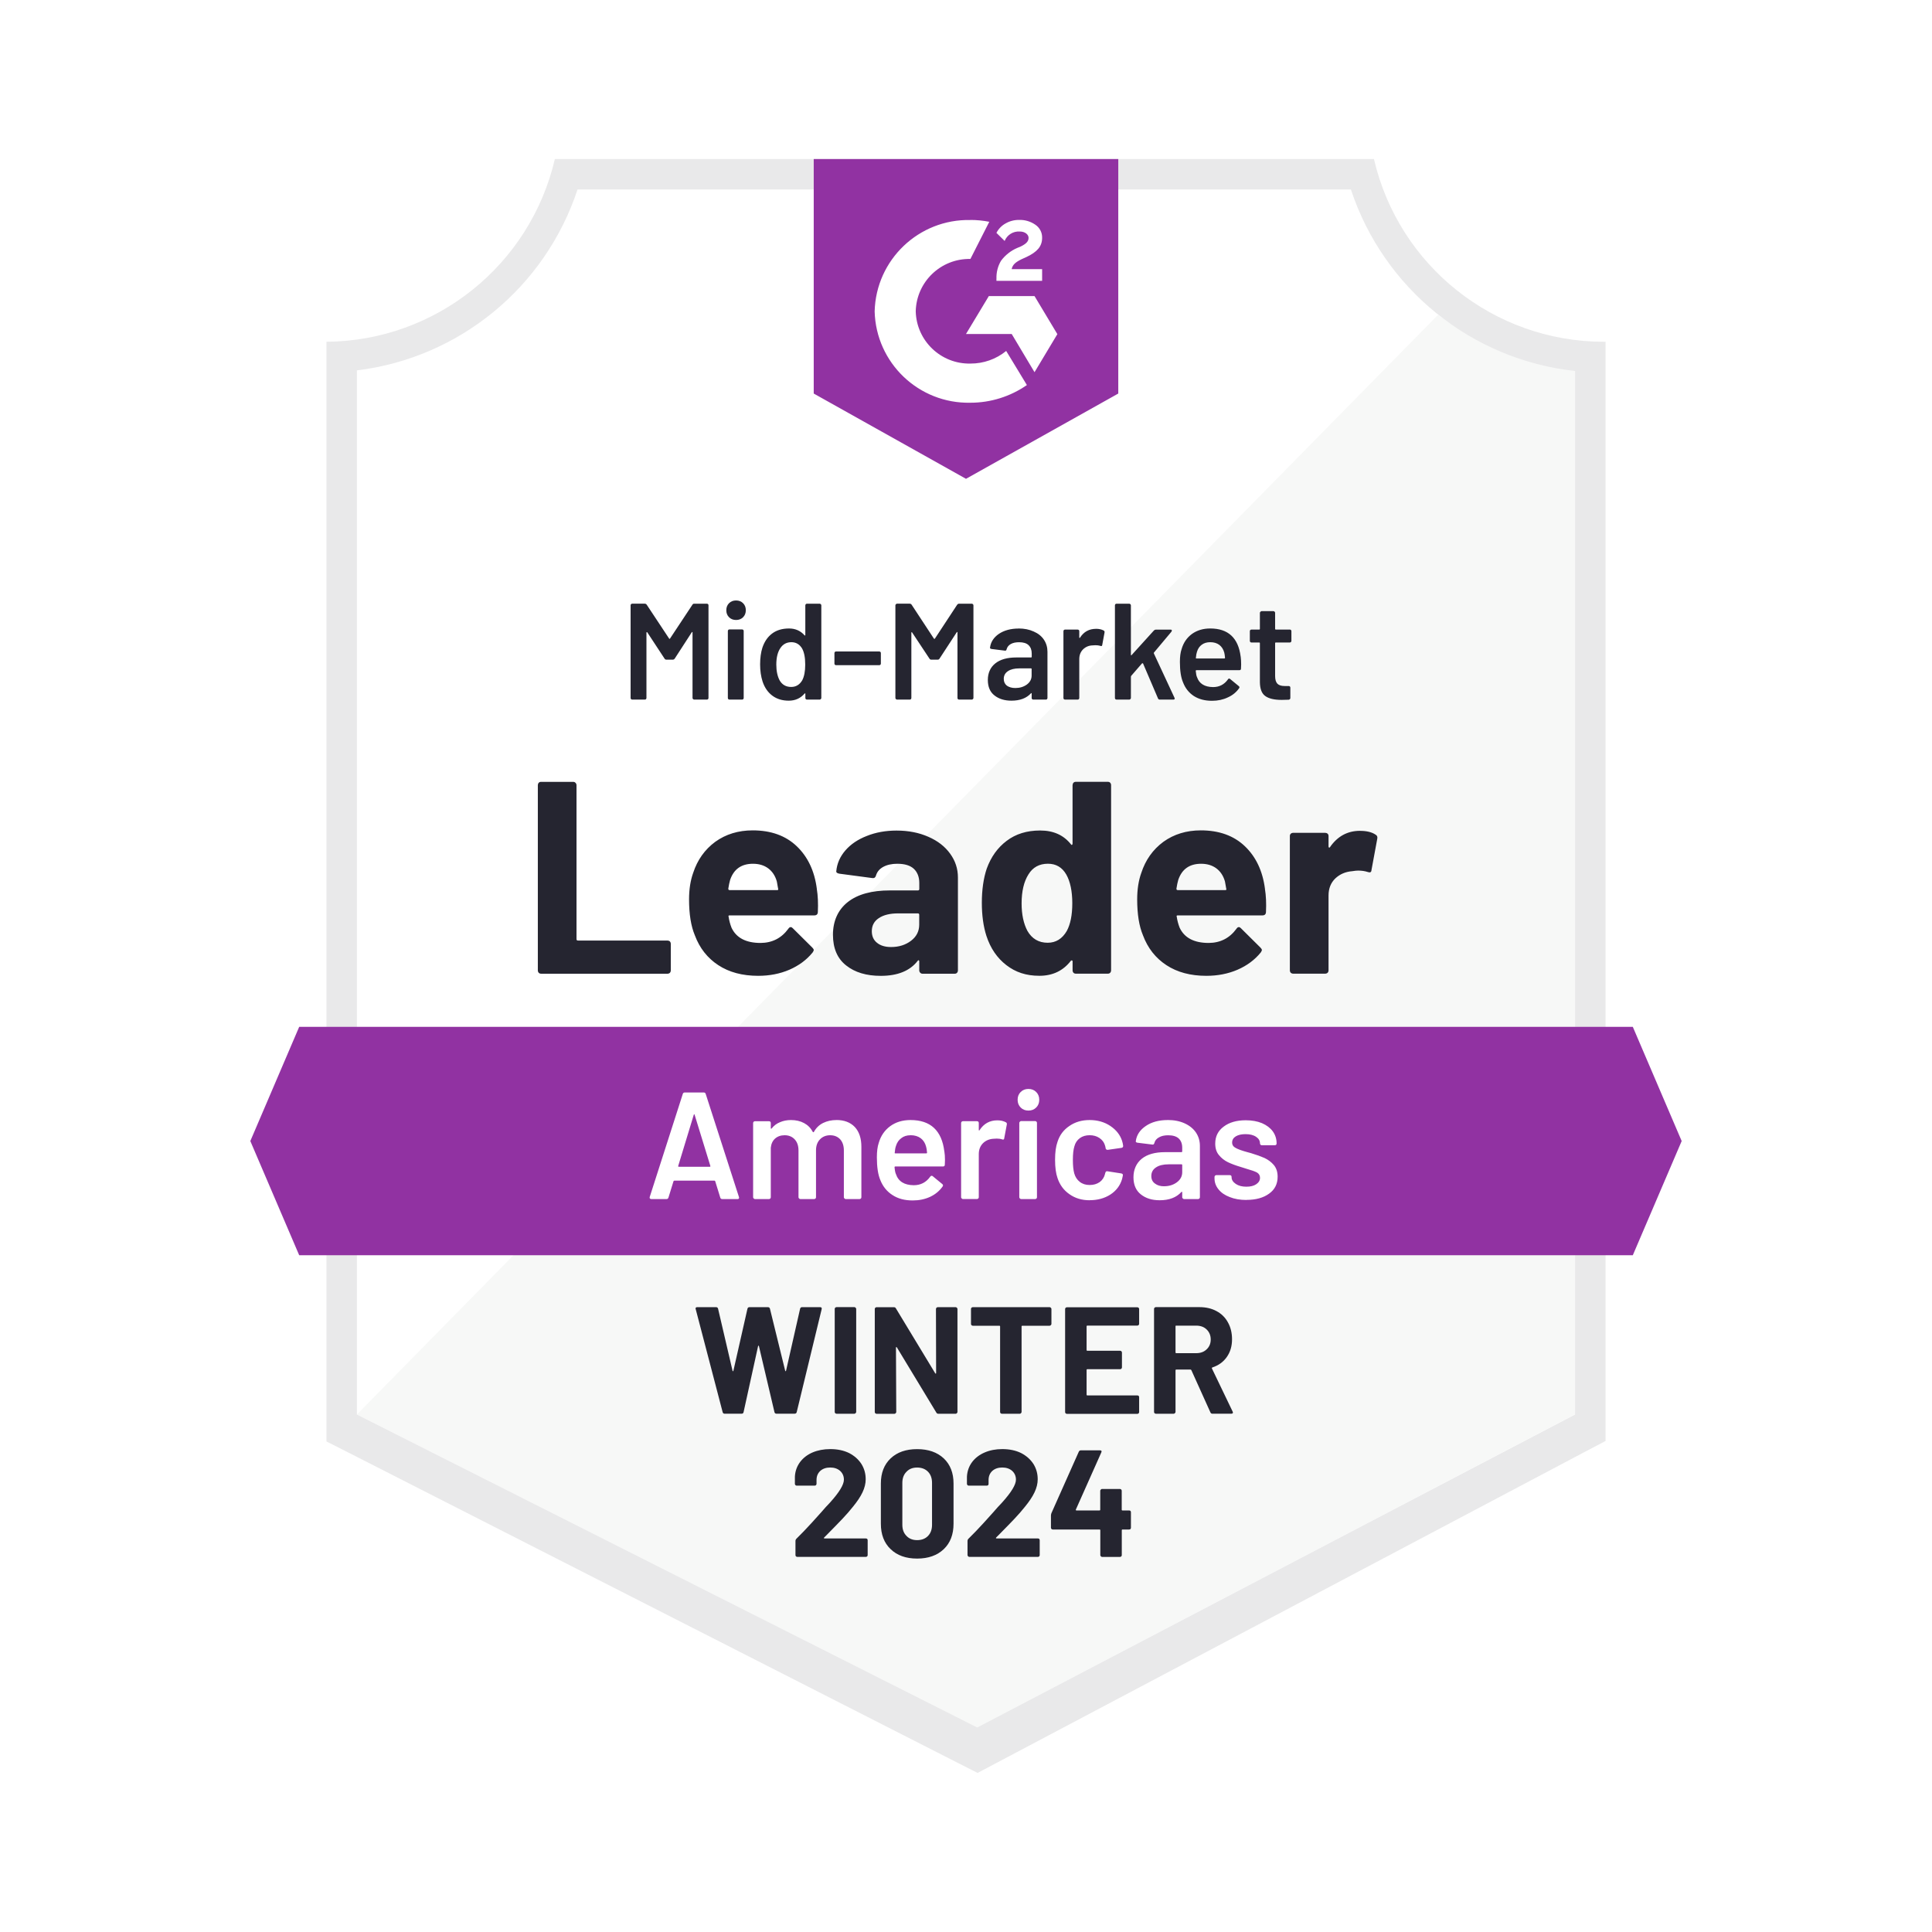
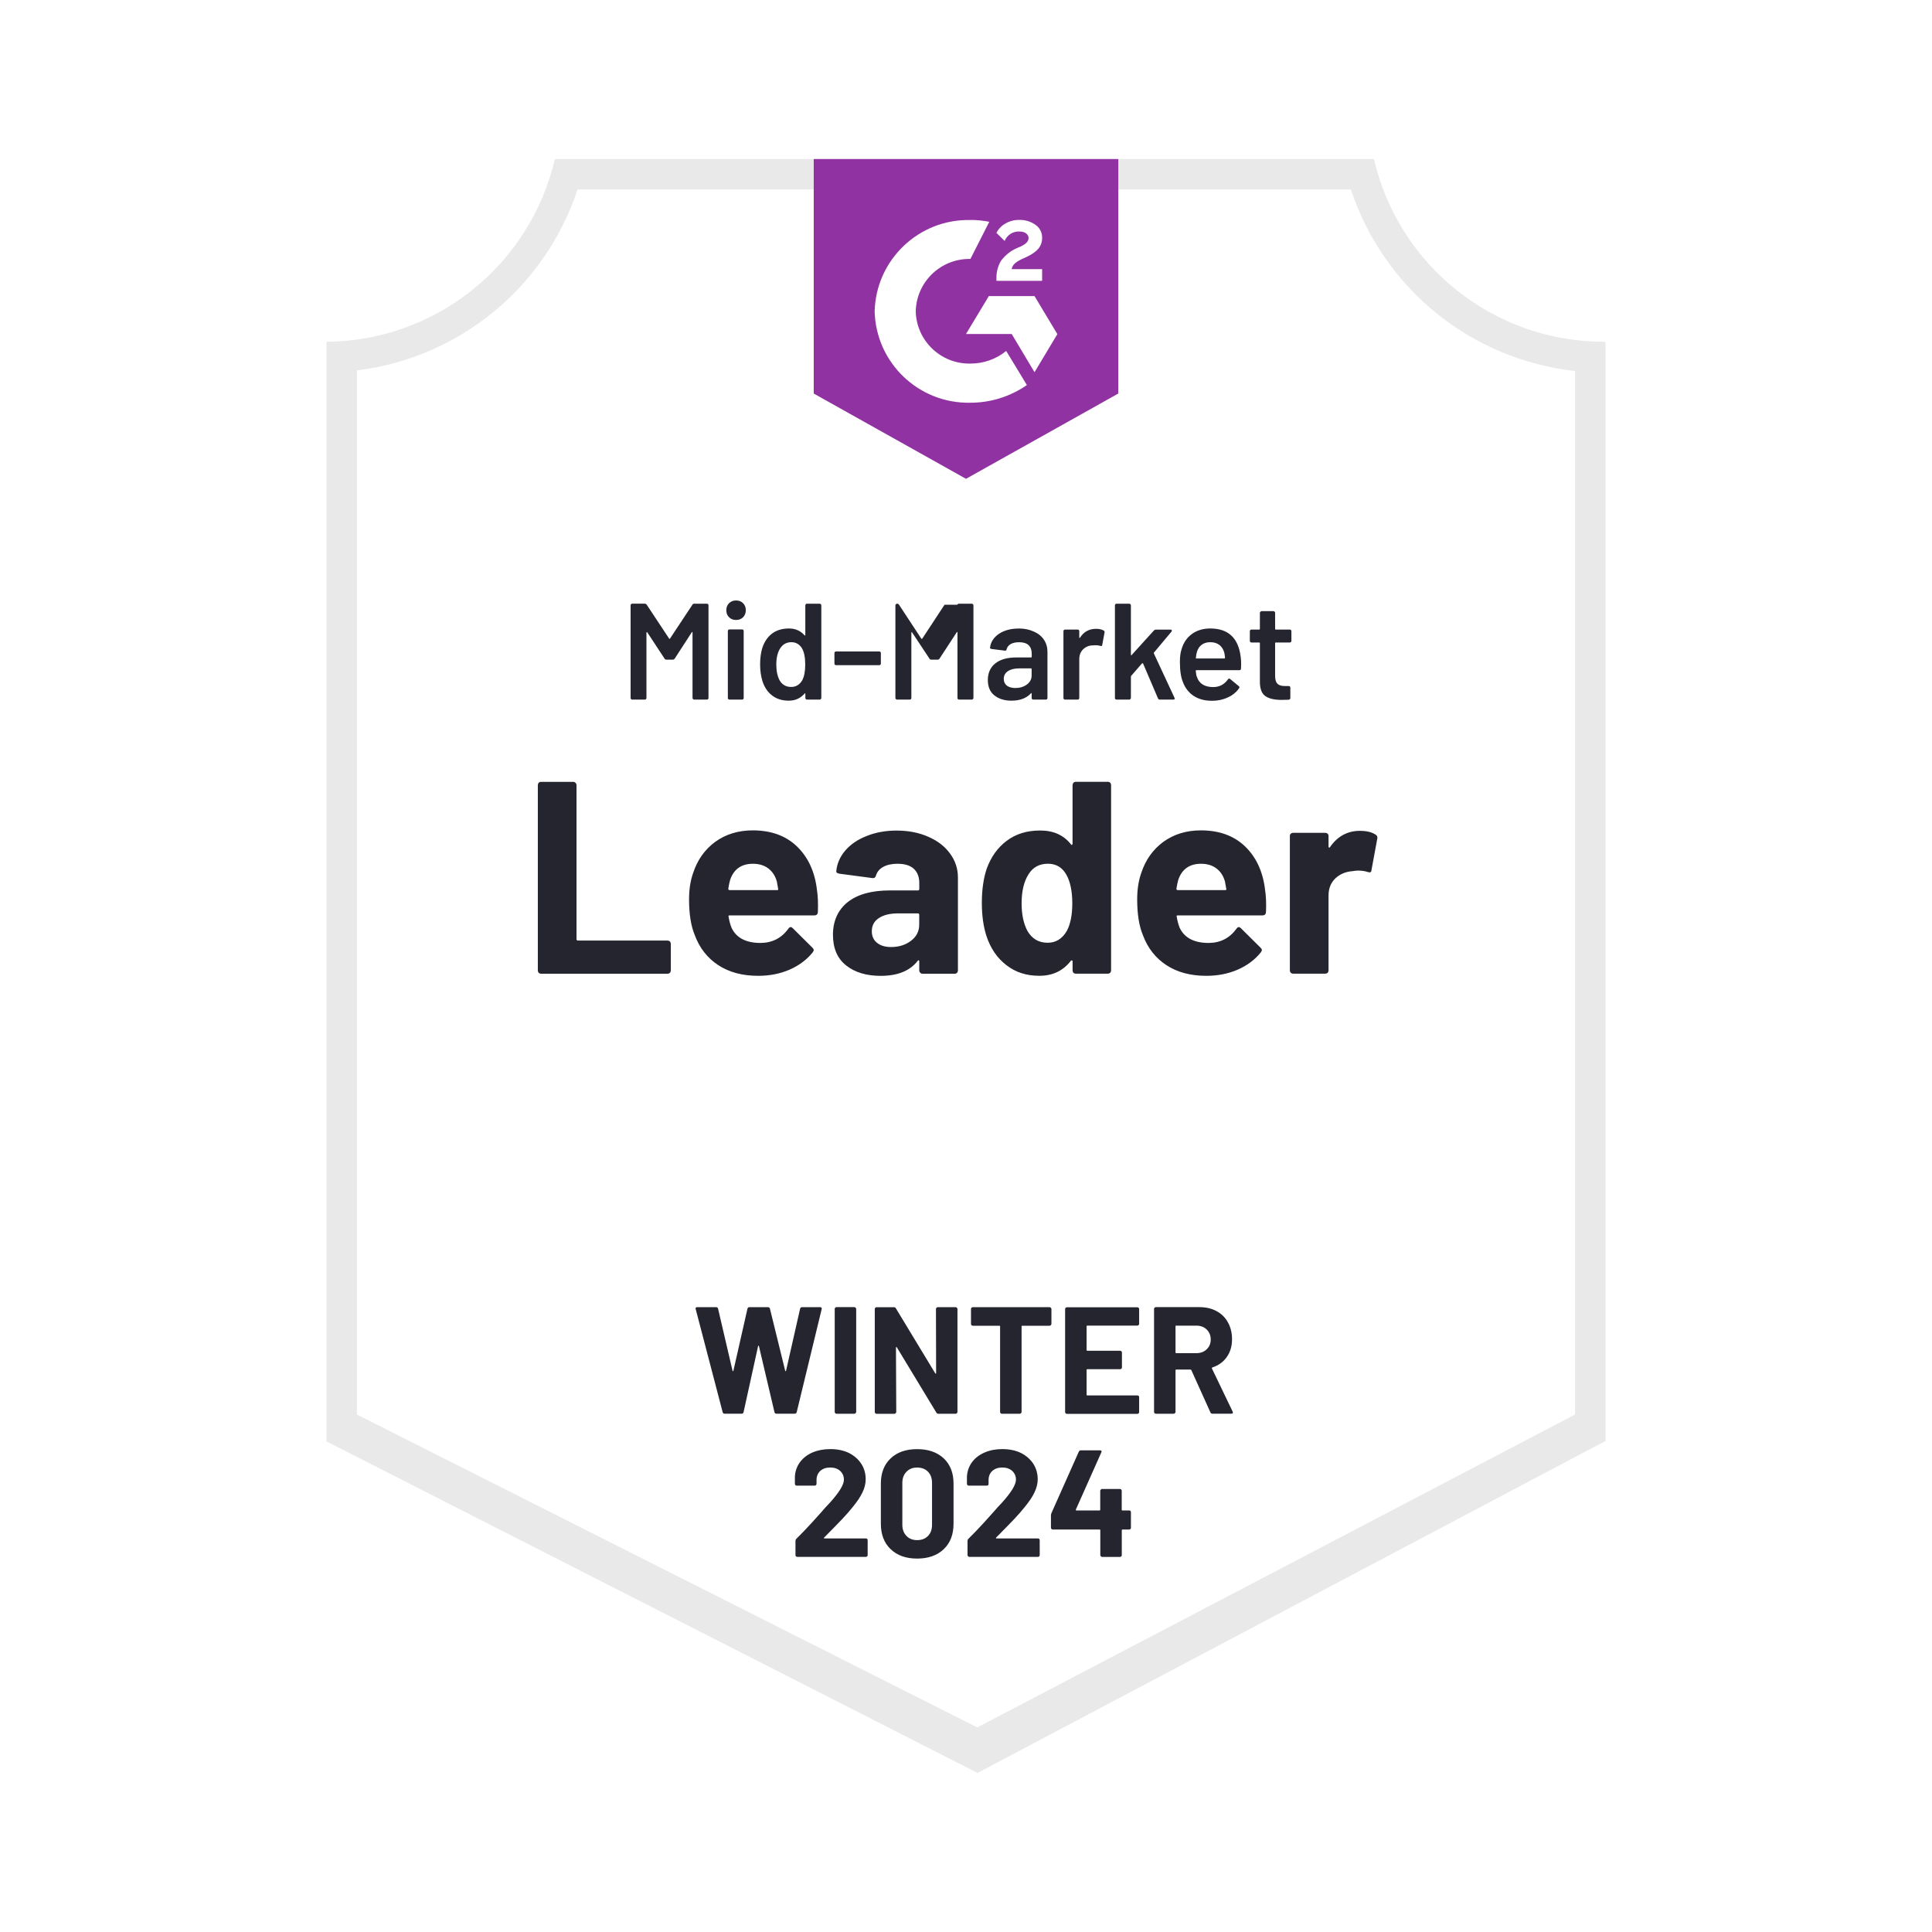
<svg xmlns="http://www.w3.org/2000/svg" id="b" width="600" height="600" viewBox="0 0 600 600">
  <defs>
    <clipPath id="e">
-       <polygon points="507.08 318.89 92.92 318.89 77.74 354.36 92.92 389.83 507.08 389.83 522.26 354.36 507.08 318.89" fill="none" stroke-width="0" />
-     </clipPath>
+       </clipPath>
    <clipPath id="g">
      <path d="M300,148.7l47.29-26.48V49.39h-94.58v72.83l47.29,26.48ZM309.46,86.56c-.07-1.96.42-3.9,1.42-5.58,1.29-1.74,3.02-3.11,5.01-3.97l1.13-.47c1.94-.95,2.41-1.75,2.41-2.7s-1.04-1.94-2.7-1.94c-2.05-.15-3.96,1.03-4.73,2.93l-2.55-2.51c.64-1.24,1.62-2.26,2.84-2.93,1.28-.74,2.73-1.11,4.21-1.09,1.78-.06,3.54.46,5.01,1.47,1.36.9,2.17,2.43,2.13,4.07,0,2.74-1.61,4.4-4.73,5.91l-1.75.8c-1.8.9-2.7,1.66-2.98,3.03h9.46v3.64h-14.19v-.66ZM321.28,91.95l7.09,11.82-7.09,11.82-7.09-11.87h-14.19l7.09-11.77h14.19ZM301.37,68.31c1.97,0,3.93.19,5.86.57l-5.86,11.54c-9.18-.18-16.77,7.09-16.98,16.27.23,9.16,7.82,16.41,16.98,16.22,4.05.02,7.98-1.36,11.11-3.92l6.43,10.59c-5.15,3.58-11.27,5.49-17.54,5.49-16.04.34-29.33-12.34-29.74-28.37.41-16.03,13.71-28.72,29.74-28.37Z" fill="none" stroke-width="0" />
    </clipPath>
  </defs>
  <g id="c">
    <rect width="600" height="600" fill="#fff" stroke-width="0" />
    <g id="d">
      <path d="M303.88,536.47l-194.78-97.18V115.03c32.01-3.79,58.99-25.65,69.33-56.18h242.78c10.45,30.89,37.9,52.89,70.32,56.37v324.07l-187.64,97.18Z" fill="#fff" stroke-width="0" />
-       <path d="M110.84,439.29l192.66,97.18,185.66-97.27V115.22c-15.44-2.12-30.08-8.12-42.56-17.45L110.84,439.29Z" fill="#f7f8f7" stroke-width="0" />
      <path d="M498.61,106.14h-.61c-34.06-.06-63.6-23.57-71.31-56.75h-254.37c-7.71,33.02-37.02,56.48-70.93,56.75v341.52l6.72,3.4,189.82,96.66,5.67,2.88,5.63-2.98,182.82-96.66,6.57-3.45V106.14ZM303.5,536.47l-192.66-97.18V115.03c31.79-3.89,58.47-25.77,68.52-56.18h240.18c10.17,30.79,37.37,52.82,69.61,56.37v324.07l-185.66,97.18Z" fill="#e9e9ea" stroke-width="0" />
      <g clip-path="url(#e)">
        <path id="f" d="M54.1,295.25h491.81v118.22H54.1v-118.22Z" fill="#9132a2" stroke-width="0" />
      </g>
      <g clip-path="url(#g)">
        <path id="h" d="M229.07,25.7h141.87v146.6h-141.87V25.7Z" fill="#9132a2" stroke-width="0" />
      </g>
      <path d="M168.02,302.39c-.28,0-.52-.09-.71-.28-.19-.22-.28-.47-.28-.76v-57.5c0-.28.09-.54.28-.76.19-.19.43-.28.71-.28h9.98c.28,0,.52.09.71.28.22.22.33.47.33.76v47.81c0,.28.14.43.43.43h27.81c.28,0,.54.09.76.28.19.22.28.47.28.76v8.23c0,.28-.09.54-.28.76-.22.19-.47.28-.76.28,0,0-39.25,0-39.25,0ZM253.66,276c.35,2.14.46,4.56.33,7.24-.03.69-.39,1.04-1.09,1.04h-26.29c-.35,0-.46.14-.33.43.16,1.13.46,2.27.9,3.4,1.48,3.15,4.49,4.73,9.03,4.73,3.63-.03,6.49-1.5,8.61-4.4.22-.35.47-.52.76-.52.19,0,.39.11.61.33l6.1,6.05c.28.28.43.54.43.76,0,.13-.11.36-.33.71-1.86,2.3-4.27,4.1-7.24,5.39-2.93,1.26-6.16,1.89-9.69,1.89-4.89,0-9.02-1.1-12.39-3.31-3.37-2.21-5.8-5.3-7.28-9.27-1.2-2.84-1.8-6.56-1.8-11.16,0-3.12.43-5.86,1.28-8.23,1.32-4.04,3.61-7.25,6.86-9.65,3.28-2.36,7.16-3.55,11.63-3.55,5.67,0,10.23,1.64,13.67,4.92,3.44,3.28,5.52,7.68,6.24,13.19ZM233.84,268.25c-3.59,0-5.96,1.67-7.09,5.01-.22.76-.41,1.67-.57,2.74,0,.28.14.43.43.43h14.71c.35,0,.46-.14.33-.43-.28-1.64-.43-2.43-.43-2.36-.5-1.7-1.39-3.03-2.65-3.97-1.29-.95-2.87-1.42-4.73-1.42ZM278.44,257.94c3.69,0,6.98.65,9.88,1.94,2.9,1.26,5.15,3.01,6.76,5.25,1.61,2.21,2.41,4.67,2.41,7.38v28.85c0,.28-.09.54-.28.76-.19.19-.43.28-.71.28h-9.98c-.28,0-.52-.09-.71-.28-.22-.22-.33-.47-.33-.76v-2.79c0-.16-.05-.27-.14-.33-.13-.06-.24-.02-.33.14-2.4,3.12-6.23,4.68-11.49,4.68-4.45,0-8.02-1.07-10.73-3.22-2.74-2.14-4.11-5.33-4.11-9.55s1.54-7.74,4.63-10.17c3.06-2.4,7.42-3.59,13.1-3.59h8.65c.28,0,.43-.14.43-.43v-1.89c0-1.86-.57-3.33-1.7-4.4-1.13-1.04-2.84-1.56-5.11-1.56-1.73,0-3.18.32-4.35.95-1.17.63-1.92,1.51-2.27,2.65-.16.63-.52.91-1.09.85l-10.31-1.37c-.69-.13-1.01-.38-.95-.76.22-2.4,1.17-4.56,2.84-6.48,1.67-1.92,3.89-3.42,6.67-4.49,2.74-1.1,5.82-1.66,9.22-1.66ZM276.73,294.11c2.43,0,4.49-.65,6.19-1.94,1.7-1.29,2.55-2.96,2.55-5.01v-3.07c0-.28-.14-.43-.43-.43h-6.1c-2.55,0-4.56.49-6.01,1.47-1.45.95-2.18,2.3-2.18,4.07,0,1.54.54,2.74,1.61,3.59,1.07.88,2.52,1.32,4.35,1.32ZM333.1,243.84c0-.28.09-.54.28-.76.19-.19.43-.28.71-.28h9.98c.28,0,.52.09.71.28.19.22.28.47.28.76v57.5c0,.28-.09.54-.28.76-.19.19-.43.28-.71.28h-9.98c-.28,0-.52-.09-.71-.28-.19-.22-.28-.47-.28-.76v-2.79c0-.16-.06-.25-.19-.28s-.24,0-.33.09c-2.4,3.12-5.66,4.68-9.79,4.68s-7.39-1.1-10.26-3.31c-2.87-2.21-4.93-5.23-6.19-9.08-.95-2.96-1.42-6.4-1.42-10.31s.5-7.55,1.51-10.55c1.32-3.66,3.39-6.54,6.19-8.65,2.81-2.14,6.27-3.22,10.4-3.22s7.28,1.42,9.55,4.26c.09.19.2.25.33.19s.19-.17.19-.33v-18.21ZM331.31,289.1c1.13-2.08,1.7-4.95,1.7-8.61s-.63-6.76-1.89-8.94c-1.29-2.21-3.18-3.31-5.67-3.31-2.68,0-4.7,1.1-6.05,3.31-1.42,2.24-2.13,5.25-2.13,9.03,0,3.4.6,6.24,1.8,8.51,1.42,2.46,3.52,3.69,6.29,3.69,2.55,0,4.54-1.23,5.96-3.69ZM392.83,276c.35,2.14.46,4.56.33,7.24-.03.69-.39,1.04-1.09,1.04h-26.29c-.35,0-.46.14-.33.43.16,1.13.46,2.27.9,3.4,1.48,3.15,4.49,4.73,9.03,4.73,3.63-.03,6.49-1.5,8.61-4.4.22-.35.47-.52.76-.52.19,0,.39.11.61.33l6.1,6.05c.28.28.43.54.43.76,0,.13-.11.36-.33.71-1.86,2.3-4.27,4.1-7.24,5.39-2.93,1.26-6.16,1.89-9.69,1.89-4.89,0-9.02-1.1-12.39-3.31-3.37-2.21-5.8-5.3-7.28-9.27-1.2-2.84-1.8-6.56-1.8-11.16,0-3.12.43-5.86,1.28-8.23,1.32-4.04,3.61-7.25,6.86-9.65,3.28-2.36,7.16-3.55,11.63-3.55,5.67,0,10.23,1.64,13.67,4.92,3.44,3.28,5.52,7.68,6.24,13.19ZM373.01,268.25c-3.59,0-5.96,1.67-7.09,5.01-.22.76-.41,1.67-.57,2.74,0,.28.14.43.43.43h14.71c.35,0,.46-.14.33-.43-.28-1.64-.43-2.43-.43-2.36-.5-1.7-1.39-3.03-2.65-3.97-1.29-.95-2.87-1.42-4.73-1.42ZM422.38,258.03c2.05,0,3.66.39,4.82,1.18.47.25.65.68.52,1.28l-1.8,9.74c-.03.66-.43.85-1.18.57-.85-.28-1.84-.43-2.98-.43-.44,0-1.06.06-1.84.19-2.05.16-3.78.9-5.2,2.22-1.42,1.36-2.13,3.14-2.13,5.34v23.22c0,.28-.09.54-.28.76-.22.19-.47.28-.76.28h-9.93c-.28,0-.54-.09-.76-.28-.19-.22-.28-.47-.28-.76v-41.71c0-.28.09-.52.28-.71.22-.19.47-.28.76-.28h9.93c.28,0,.54.09.76.28.19.19.28.43.28.71v3.26c0,.16.05.27.14.33.13.06.22.03.28-.09,2.33-3.4,5.45-5.11,9.36-5.11Z" fill="#252530" stroke-width="0" />
-       <path d="M215.02,187.81c.13-.22.32-.33.57-.33h3.92c.16,0,.28.05.38.14s.14.22.14.38v28.75c0,.16-.05.28-.14.38-.09.09-.22.14-.38.14h-3.92c-.13,0-.24-.05-.33-.14-.13-.09-.19-.22-.19-.38v-20.29c0-.09-.03-.16-.09-.19-.06-.03-.11,0-.14.09l-5.3,8.18c-.16.22-.36.33-.61.33h-1.94c-.28,0-.49-.11-.61-.33l-5.34-8.13c-.03-.09-.09-.13-.19-.09-.06.03-.09.09-.09.19v20.24c0,.16-.05.28-.14.38-.09.09-.22.14-.38.14h-3.88c-.16,0-.28-.05-.38-.14-.09-.09-.14-.22-.14-.38v-28.75c0-.16.05-.28.14-.38.09-.09.22-.14.38-.14h3.88c.25,0,.46.11.61.33l6.95,10.5c.03.06.08.09.14.09.06,0,.11-.03.14-.09l6.95-10.5ZM228.59,192.54c-.88,0-1.61-.28-2.18-.85-.57-.57-.85-1.29-.85-2.18,0-.88.28-1.61.85-2.18s1.29-.85,2.18-.85,1.61.28,2.18.85c.57.57.85,1.29.85,2.18,0,.88-.28,1.61-.85,2.18-.57.57-1.29.85-2.18.85ZM226.56,217.27c-.16,0-.28-.05-.38-.14-.09-.09-.14-.22-.14-.38v-20.76c0-.16.05-.28.14-.38s.22-.14.38-.14h3.88c.16,0,.28.05.38.14s.14.22.14.38v20.76c0,.16-.05.28-.14.38-.09.09-.22.14-.38.14h-3.88ZM250.11,188c0-.16.05-.28.14-.38.09-.09.22-.14.38-.14h3.92c.13,0,.24.05.33.14.13.09.19.22.19.38v28.75c0,.16-.06.28-.19.38-.09.09-.2.14-.33.14h-3.92c-.16,0-.28-.05-.38-.14-.09-.09-.14-.22-.14-.38v-1.28c0-.09-.03-.14-.09-.14-.03-.03-.08-.02-.14.05-1.26,1.48-2.9,2.22-4.92,2.22s-3.72-.52-5.11-1.56c-1.39-1.04-2.4-2.51-3.03-4.4-.5-1.58-.76-3.34-.76-5.3s.24-3.75.71-5.2c.63-1.89,1.64-3.36,3.03-4.4,1.39-1.04,3.14-1.56,5.25-1.56,1.95,0,3.56.71,4.82,2.13.06.06.11.08.14.05.06,0,.09-.05.09-.14v-9.22ZM249.12,211.31c.63-1.17.95-2.81.95-4.92,0-2.24-.35-3.94-1.04-5.11-.79-1.23-1.88-1.84-3.26-1.84-1.45,0-2.59.6-3.4,1.8-.85,1.23-1.28,2.95-1.28,5.15,0,1.99.35,3.63,1.04,4.92.79,1.36,1.99,2.03,3.59,2.03,1.45,0,2.59-.68,3.4-2.03ZM259.66,206.58c-.16,0-.28-.05-.38-.14s-.14-.22-.14-.38v-3.22c0-.16.05-.28.14-.38s.22-.14.38-.14h13.38c.16,0,.28.05.38.14s.14.22.14.38v3.22c0,.16-.05.28-.14.38s-.22.14-.38.14h-13.38ZM297.26,187.81c.16-.22.36-.33.61-.33h3.92c.13,0,.24.05.33.14.13.09.19.22.19.38v28.75c0,.16-.06.28-.19.38-.09.09-.2.14-.33.14h-3.92c-.16,0-.28-.05-.38-.14s-.14-.22-.14-.38v-20.29c0-.09-.03-.16-.09-.19-.06-.03-.11,0-.14.09l-5.34,8.18c-.13.22-.32.33-.57.33h-1.99c-.25,0-.44-.11-.57-.33l-5.39-8.13c-.03-.09-.08-.13-.14-.09-.06.03-.09.09-.09.19v20.24c0,.16-.05.28-.14.38-.09.09-.22.14-.38.14h-3.92c-.13,0-.24-.05-.33-.14-.13-.09-.19-.22-.19-.38v-28.75c0-.16.06-.28.19-.38.09-.09.2-.14.33-.14h3.92c.25,0,.46.11.61.33l6.9,10.5c.06.06.13.09.19.09.06,0,.11-.03.14-.09,0,0,6.9-10.5,6.9-10.5ZM316.31,195.18c1.8,0,3.37.32,4.73.95,1.39.6,2.44,1.45,3.17,2.55.73,1.1,1.09,2.35,1.09,3.74v14.33c0,.16-.05.28-.14.38-.09.09-.2.14-.33.14h-3.92c-.16,0-.28-.05-.38-.14s-.14-.22-.14-.38v-1.37c0-.06-.03-.11-.09-.14-.06,0-.11.03-.14.09-1.39,1.51-3.4,2.27-6.05,2.27-2.14,0-3.89-.54-5.25-1.61-1.39-1.07-2.08-2.68-2.08-4.82s.77-3.92,2.32-5.15c1.54-1.23,3.72-1.84,6.53-1.84h4.59c.13,0,.19-.08.19-.24v-.99c0-1.1-.33-1.97-.99-2.6-.63-.6-1.61-.9-2.93-.9-1.07,0-1.94.19-2.6.57-.66.38-1.09.91-1.28,1.61-.06.35-.25.49-.57.43l-4.16-.52c-.13-.03-.24-.08-.33-.14-.09-.06-.13-.16-.09-.28.22-1.73,1.13-3.15,2.74-4.26,1.64-1.1,3.69-1.66,6.15-1.66ZM315.32,213.67c1.39,0,2.59-.36,3.59-1.09.98-.73,1.47-1.66,1.47-2.79v-2.03c0-.13-.06-.19-.19-.19h-3.59c-1.51,0-2.7.28-3.55.85-.88.57-1.32,1.37-1.32,2.41,0,.91.33,1.62.99,2.13.69.47,1.56.71,2.6.71ZM340.38,195.28c.91,0,1.7.17,2.36.52.25.13.35.35.28.66l-.71,3.83c-.03.35-.24.44-.61.28-.44-.13-.95-.19-1.51-.19-.35,0-.63.02-.85.05-1.17.03-2.16.44-2.98,1.23-.79.79-1.18,1.8-1.18,3.03v12.06c0,.16-.05.28-.14.38-.09.09-.22.14-.38.14h-3.88c-.16,0-.28-.05-.38-.14s-.14-.22-.14-.38v-20.71c0-.16.05-.28.14-.38s.22-.14.38-.14h3.88c.16,0,.28.05.38.14s.14.22.14.38v1.89c0,.13.03.19.09.19.03.03.08,0,.14-.09,1.17-1.83,2.82-2.74,4.97-2.74ZM346.77,217.27c-.13,0-.25-.05-.38-.14-.09-.09-.14-.22-.14-.38v-28.75c0-.16.05-.28.14-.38.13-.09.25-.14.38-.14h3.92c.13,0,.24.05.33.14.13.09.19.22.19.38v15.37c0,.06.02.11.05.14.06.03.13,0,.19-.09l6.9-7.61c.19-.19.39-.28.61-.28h4.54c.28,0,.43.09.43.28,0,.09-.05.22-.14.38l-5.39,6.43c-.09.09-.11.2-.05.33l6.38,13.71c.06.13.09.22.09.28,0,.22-.16.33-.47.33h-4.16c-.28,0-.47-.13-.57-.38l-4.63-10.83c-.03-.06-.08-.09-.14-.09-.09,0-.16.02-.19.05l-3.4,3.92c-.03.13-.05.22-.05.28v6.53c0,.16-.06.28-.19.38-.09.09-.2.14-.33.14h-3.92ZM385.31,203.93c.09.73.14,1.53.14,2.41l-.05,1.32c0,.32-.17.47-.52.47h-13.29c-.16,0-.24.08-.24.24.09.95.22,1.58.38,1.89.69,2.05,2.36,3.09,5.01,3.12,1.92,0,3.45-.79,4.59-2.36.09-.19.24-.28.43-.28.09,0,.19.05.28.14l2.65,2.18c.25.19.3.41.14.66-.88,1.26-2.06,2.22-3.55,2.88-1.45.69-3.07,1.04-4.87,1.04-2.21,0-4.08-.49-5.63-1.47-1.54-1.01-2.66-2.41-3.36-4.21-.66-1.51-.99-3.64-.99-6.38,0-1.64.17-2.96.52-3.97.57-1.99,1.64-3.56,3.22-4.73,1.58-1.13,3.47-1.7,5.67-1.7,5.58,0,8.73,2.92,9.46,8.75h0ZM375.85,199.44c-1.07,0-1.95.27-2.65.8-.69.5-1.18,1.23-1.47,2.18-.16.47-.27,1.09-.33,1.84-.06.16,0,.24.19.24h8.61c.16,0,.24-.08.24-.24-.06-.69-.14-1.23-.24-1.61-.28-1.01-.79-1.8-1.51-2.36-.76-.57-1.7-.85-2.84-.85ZM401.06,199.01c0,.13-.05.25-.14.38-.09.09-.2.14-.33.14h-4.35c-.16,0-.24.06-.24.19v10.26c0,1.07.24,1.86.71,2.36.47.47,1.21.71,2.22.71h1.28c.16,0,.28.05.38.14.09.09.14.22.14.38v3.17c0,.32-.17.5-.52.57l-2.18.05c-2.27,0-3.96-.39-5.06-1.18-1.1-.76-1.67-2.19-1.7-4.3v-12.15c0-.13-.06-.19-.19-.19h-2.41c-.16,0-.28-.05-.38-.14-.09-.13-.14-.25-.14-.38v-2.98c0-.16.05-.28.14-.38.09-.09.22-.14.38-.14h2.41c.13,0,.19-.06.19-.19v-5.01c0-.13.06-.24.19-.33.09-.13.2-.19.33-.19h3.69c.16,0,.28.06.38.19.09.09.14.2.14.33v5.01c0,.13.08.19.24.19h4.35c.13,0,.24.05.33.14.09.09.14.22.14.38,0,0,0,2.98,0,2.98Z" fill="#252530" stroke-width="0" />
+       <path d="M215.02,187.81c.13-.22.32-.33.57-.33h3.92c.16,0,.28.05.38.14s.14.22.14.38v28.75c0,.16-.05.28-.14.38-.09.09-.22.14-.38.14h-3.92c-.13,0-.24-.05-.33-.14-.13-.09-.19-.22-.19-.38v-20.29c0-.09-.03-.16-.09-.19-.06-.03-.11,0-.14.09l-5.3,8.18c-.16.22-.36.33-.61.33h-1.94c-.28,0-.49-.11-.61-.33l-5.34-8.13c-.03-.09-.09-.13-.19-.09-.06.03-.09.09-.09.19v20.24c0,.16-.05.28-.14.38-.09.09-.22.14-.38.14h-3.88c-.16,0-.28-.05-.38-.14-.09-.09-.14-.22-.14-.38v-28.75c0-.16.05-.28.14-.38.09-.09.22-.14.38-.14h3.88c.25,0,.46.11.61.33l6.95,10.5c.03.06.08.09.14.09.06,0,.11-.03.14-.09l6.95-10.5ZM228.59,192.54c-.88,0-1.61-.28-2.18-.85-.57-.57-.85-1.29-.85-2.18,0-.88.28-1.61.85-2.18s1.29-.85,2.18-.85,1.61.28,2.18.85c.57.57.85,1.29.85,2.18,0,.88-.28,1.61-.85,2.18-.57.57-1.29.85-2.18.85ZM226.56,217.27c-.16,0-.28-.05-.38-.14-.09-.09-.14-.22-.14-.38v-20.76c0-.16.05-.28.14-.38s.22-.14.38-.14h3.88c.16,0,.28.05.38.14s.14.22.14.38v20.76c0,.16-.05.28-.14.38-.09.09-.22.14-.38.14h-3.88ZM250.11,188c0-.16.05-.28.14-.38.09-.09.22-.14.38-.14h3.92c.13,0,.24.05.33.14.13.09.19.22.19.38v28.75c0,.16-.06.28-.19.38-.09.09-.2.14-.33.14h-3.92c-.16,0-.28-.05-.38-.14-.09-.09-.14-.22-.14-.38v-1.28c0-.09-.03-.14-.09-.14-.03-.03-.08-.02-.14.05-1.26,1.48-2.9,2.22-4.92,2.22s-3.72-.52-5.11-1.56c-1.39-1.04-2.4-2.51-3.03-4.4-.5-1.58-.76-3.34-.76-5.3s.24-3.75.71-5.2c.63-1.89,1.64-3.36,3.03-4.4,1.39-1.04,3.14-1.56,5.25-1.56,1.95,0,3.56.71,4.82,2.13.06.06.11.08.14.05.06,0,.09-.05.09-.14v-9.22ZM249.12,211.31c.63-1.17.95-2.81.95-4.92,0-2.24-.35-3.94-1.04-5.11-.79-1.23-1.88-1.84-3.26-1.84-1.45,0-2.59.6-3.4,1.8-.85,1.23-1.28,2.95-1.28,5.15,0,1.99.35,3.63,1.04,4.92.79,1.36,1.99,2.03,3.59,2.03,1.45,0,2.59-.68,3.4-2.03ZM259.66,206.58c-.16,0-.28-.05-.38-.14s-.14-.22-.14-.38v-3.22c0-.16.05-.28.14-.38s.22-.14.38-.14h13.38c.16,0,.28.05.38.14s.14.22.14.38v3.22c0,.16-.05.28-.14.38s-.22.14-.38.14h-13.38ZM297.26,187.81c.16-.22.36-.33.61-.33h3.92c.13,0,.24.05.33.14.13.09.19.22.19.38v28.75c0,.16-.06.28-.19.38-.09.09-.2.14-.33.14h-3.92c-.16,0-.28-.05-.38-.14s-.14-.22-.14-.38v-20.29c0-.09-.03-.16-.09-.19-.06-.03-.11,0-.14.09l-5.34,8.18c-.13.22-.32.33-.57.33h-1.99c-.25,0-.44-.11-.57-.33l-5.39-8.13c-.03-.09-.08-.13-.14-.09-.06.03-.09.09-.09.19v20.24c0,.16-.05.28-.14.38-.09.09-.22.14-.38.14h-3.92c-.13,0-.24-.05-.33-.14-.13-.09-.19-.22-.19-.38v-28.75c0-.16.06-.28.19-.38.09-.09.2-.14.33-.14c.25,0,.46.11.61.33l6.9,10.5c.06.06.13.09.19.09.06,0,.11-.03.14-.09,0,0,6.9-10.5,6.9-10.5ZM316.31,195.18c1.8,0,3.37.32,4.73.95,1.39.6,2.44,1.45,3.17,2.55.73,1.1,1.09,2.35,1.09,3.74v14.33c0,.16-.05.28-.14.38-.09.09-.2.14-.33.14h-3.92c-.16,0-.28-.05-.38-.14s-.14-.22-.14-.38v-1.37c0-.06-.03-.11-.09-.14-.06,0-.11.03-.14.09-1.39,1.51-3.4,2.27-6.05,2.27-2.14,0-3.89-.54-5.25-1.61-1.39-1.07-2.08-2.68-2.08-4.82s.77-3.92,2.32-5.15c1.54-1.23,3.72-1.84,6.53-1.84h4.59c.13,0,.19-.08.19-.24v-.99c0-1.1-.33-1.97-.99-2.6-.63-.6-1.61-.9-2.93-.9-1.07,0-1.94.19-2.6.57-.66.38-1.09.91-1.28,1.61-.06.35-.25.49-.57.43l-4.16-.52c-.13-.03-.24-.08-.33-.14-.09-.06-.13-.16-.09-.28.22-1.73,1.13-3.15,2.74-4.26,1.64-1.1,3.69-1.66,6.15-1.66ZM315.32,213.67c1.39,0,2.59-.36,3.59-1.09.98-.73,1.47-1.66,1.47-2.79v-2.03c0-.13-.06-.19-.19-.19h-3.59c-1.51,0-2.7.28-3.55.85-.88.57-1.32,1.37-1.32,2.41,0,.91.33,1.62.99,2.13.69.47,1.56.71,2.6.71ZM340.38,195.28c.91,0,1.7.17,2.36.52.25.13.35.35.28.66l-.71,3.83c-.03.35-.24.44-.61.28-.44-.13-.95-.19-1.51-.19-.35,0-.63.02-.85.05-1.17.03-2.16.44-2.98,1.23-.79.79-1.18,1.8-1.18,3.03v12.06c0,.16-.05.28-.14.38-.09.09-.22.14-.38.14h-3.88c-.16,0-.28-.05-.38-.14s-.14-.22-.14-.38v-20.71c0-.16.05-.28.14-.38s.22-.14.38-.14h3.88c.16,0,.28.05.38.14s.14.22.14.38v1.89c0,.13.03.19.09.19.03.03.08,0,.14-.09,1.17-1.83,2.82-2.74,4.97-2.74ZM346.77,217.27c-.13,0-.25-.05-.38-.14-.09-.09-.14-.22-.14-.38v-28.75c0-.16.05-.28.14-.38.13-.09.25-.14.38-.14h3.92c.13,0,.24.05.33.14.13.09.19.22.19.38v15.37c0,.06.02.11.05.14.06.03.13,0,.19-.09l6.9-7.61c.19-.19.39-.28.61-.28h4.54c.28,0,.43.09.43.28,0,.09-.05.22-.14.38l-5.39,6.43c-.09.09-.11.2-.05.33l6.38,13.71c.06.13.09.22.09.28,0,.22-.16.33-.47.33h-4.16c-.28,0-.47-.13-.57-.38l-4.63-10.83c-.03-.06-.08-.09-.14-.09-.09,0-.16.02-.19.05l-3.4,3.92c-.03.13-.05.22-.05.28v6.53c0,.16-.06.28-.19.38-.09.09-.2.14-.33.14h-3.92ZM385.31,203.93c.09.73.14,1.53.14,2.41l-.05,1.32c0,.32-.17.47-.52.47h-13.29c-.16,0-.24.08-.24.24.09.95.22,1.58.38,1.89.69,2.05,2.36,3.09,5.01,3.12,1.92,0,3.45-.79,4.59-2.36.09-.19.24-.28.43-.28.09,0,.19.05.28.14l2.65,2.18c.25.19.3.41.14.66-.88,1.26-2.06,2.22-3.55,2.88-1.45.69-3.07,1.04-4.87,1.04-2.21,0-4.08-.49-5.63-1.47-1.54-1.01-2.66-2.41-3.36-4.21-.66-1.51-.99-3.64-.99-6.38,0-1.64.17-2.96.52-3.97.57-1.99,1.64-3.56,3.22-4.73,1.58-1.13,3.47-1.7,5.67-1.7,5.58,0,8.73,2.92,9.46,8.75h0ZM375.85,199.44c-1.07,0-1.95.27-2.65.8-.69.5-1.18,1.23-1.47,2.18-.16.47-.27,1.09-.33,1.84-.06.16,0,.24.19.24h8.61c.16,0,.24-.08.24-.24-.06-.69-.14-1.23-.24-1.61-.28-1.01-.79-1.8-1.51-2.36-.76-.57-1.7-.85-2.84-.85ZM401.06,199.01c0,.13-.05.25-.14.38-.09.09-.2.14-.33.14h-4.35c-.16,0-.24.06-.24.19v10.26c0,1.07.24,1.86.71,2.36.47.47,1.21.71,2.22.71h1.28c.16,0,.28.05.38.14.09.09.14.22.14.38v3.17c0,.32-.17.5-.52.57l-2.18.05c-2.27,0-3.96-.39-5.06-1.18-1.1-.76-1.67-2.19-1.7-4.3v-12.15c0-.13-.06-.19-.19-.19h-2.41c-.16,0-.28-.05-.38-.14-.09-.13-.14-.25-.14-.38v-2.98c0-.16.05-.28.14-.38.09-.09.22-.14.38-.14h2.41c.13,0,.19-.06.19-.19v-5.01c0-.13.06-.24.19-.33.09-.13.2-.19.33-.19h3.69c.16,0,.28.06.38.19.09.09.14.2.14.33v5.01c0,.13.08.19.24.19h4.35c.13,0,.24.05.33.14.09.09.14.22.14.38,0,0,0,2.98,0,2.98Z" fill="#252530" stroke-width="0" />
      <path d="M224.29,372.38c-.32,0-.52-.16-.61-.47l-1.56-5.06c-.06-.13-.14-.19-.24-.19h-12.48c-.09,0-.17.06-.24.19l-1.56,5.06c-.09.32-.3.47-.61.47h-4.73c-.19,0-.33-.06-.43-.19-.09-.09-.11-.25-.05-.47l10.26-31.97c.09-.32.3-.47.61-.47h5.91c.32,0,.52.16.61.47l10.31,31.97c.03.06.05.14.05.24,0,.28-.17.43-.52.43h-4.73ZM210.62,362.07c-.03.19.03.28.19.28h9.6c.19,0,.25-.09.19-.28l-4.87-15.84c-.03-.13-.08-.19-.14-.19s-.11.06-.14.19l-4.82,15.84ZM259.76,347.83c2.43,0,4.33.73,5.72,2.18,1.36,1.48,2.03,3.53,2.03,6.15v15.65c0,.16-.05.28-.14.38-.13.13-.27.19-.43.19h-4.3c-.16,0-.28-.06-.38-.19-.13-.09-.19-.22-.19-.38v-14.52c0-1.45-.38-2.6-1.13-3.45-.79-.85-1.83-1.28-3.12-1.28s-2.35.43-3.17,1.28c-.82.85-1.23,1.99-1.23,3.4v14.57c0,.16-.05.28-.14.38-.13.13-.27.19-.43.19h-4.3c-.16,0-.28-.06-.38-.19-.13-.09-.19-.22-.19-.38v-14.52c0-1.45-.39-2.6-1.18-3.45-.79-.85-1.83-1.28-3.12-1.28-1.2,0-2.19.35-2.98,1.04-.76.69-1.2,1.64-1.32,2.84v15.37c0,.16-.05.28-.14.38-.13.13-.27.19-.43.19h-4.35c-.16,0-.28-.06-.38-.19-.13-.09-.19-.22-.19-.38v-23.03c0-.16.06-.3.19-.43.09-.09.22-.14.38-.14h4.35c.16,0,.3.05.43.14.09.13.14.27.14.43v1.56c0,.09.03.16.09.19s.13,0,.19-.09c.69-.88,1.56-1.53,2.6-1.94,1.01-.44,2.14-.66,3.4-.66,1.54,0,2.9.32,4.07.95,1.17.63,2.06,1.54,2.7,2.74.09.13.2.13.33,0,.69-1.26,1.66-2.19,2.88-2.79,1.23-.6,2.6-.9,4.11-.9ZM293.28,357.57c.13.79.19,1.67.19,2.65l-.05,1.47c0,.38-.19.57-.57.57h-14.8c-.16,0-.24.08-.24.24.09,1.04.24,1.75.43,2.13.76,2.27,2.6,3.42,5.53,3.45,2.14,0,3.85-.88,5.11-2.65.13-.19.28-.28.47-.28.13,0,.24.05.33.14l2.93,2.41c.28.22.33.47.14.76-.98,1.39-2.27,2.46-3.88,3.22-1.64.76-3.45,1.13-5.44,1.13-2.46,0-4.54-.55-6.24-1.66-1.73-1.1-2.99-2.65-3.78-4.63-.73-1.7-1.09-4.07-1.09-7.09,0-1.83.19-3.31.57-4.45.63-2.21,1.83-3.96,3.59-5.25,1.73-1.26,3.83-1.89,6.29-1.89,6.21,0,9.71,3.25,10.5,9.74ZM282.79,352.56c-1.17,0-2.13.3-2.88.9-.79.57-1.34,1.37-1.66,2.41-.19.54-.32,1.23-.38,2.08-.06.16,0,.24.19.24h9.6c.16,0,.24-.08.24-.24-.06-.79-.16-1.39-.28-1.8-.28-1.13-.84-2.02-1.66-2.65-.85-.63-1.91-.95-3.17-.95ZM309.74,347.93c1.01,0,1.89.2,2.65.61.25.13.35.36.28.71l-.8,4.26c-.03.38-.25.49-.66.33-.47-.16-1.02-.24-1.66-.24-.41,0-.73.02-.95.05-1.32.06-2.43.52-3.31,1.37-.88.88-1.32,2.02-1.32,3.4v13.38c0,.16-.05.28-.14.38-.13.13-.27.19-.43.19h-4.35c-.16,0-.28-.06-.38-.19-.13-.09-.19-.22-.19-.38v-23.03c0-.16.06-.3.19-.43.09-.09.22-.14.38-.14h4.35c.16,0,.3.05.43.14.09.13.14.27.14.43v2.13c0,.13.03.19.09.19.03.03.08,0,.14-.09,1.32-2.05,3.17-3.07,5.53-3.07ZM319.39,344.9c-.98,0-1.78-.32-2.41-.95-.63-.63-.95-1.43-.95-2.41s.32-1.78.95-2.41c.63-.63,1.43-.95,2.41-.95s1.78.32,2.41.95c.63.63.95,1.43.95,2.41s-.32,1.78-.95,2.41c-.63.63-1.43.95-2.41.95ZM317.12,372.38c-.16,0-.28-.06-.38-.19-.13-.09-.19-.22-.19-.38v-23.08c0-.16.06-.28.19-.38.09-.13.22-.19.38-.19h4.35c.16,0,.3.06.43.19.09.09.14.22.14.38v23.08c0,.16-.05.28-.14.38-.13.13-.27.19-.43.19h-4.35ZM338.4,372.75c-2.43,0-4.52-.63-6.29-1.89-1.77-1.23-2.99-2.9-3.69-5.01-.5-1.42-.76-3.31-.76-5.67s.25-4.13.76-5.58c.66-2.08,1.89-3.72,3.69-4.92,1.77-1.23,3.86-1.84,6.29-1.84s4.6.61,6.43,1.84c1.83,1.23,3.04,2.77,3.64,4.63.16.5.27,1.01.33,1.51v.09c0,.32-.17.5-.52.57l-4.26.61h-.09c-.28,0-.47-.16-.57-.47,0-.16-.02-.28-.05-.38-.06-.25-.13-.47-.19-.66-.28-.88-.85-1.61-1.7-2.18-.85-.57-1.86-.85-3.03-.85s-2.21.3-3.03.9c-.85.63-1.42,1.48-1.7,2.55-.32,1.01-.47,2.41-.47,4.21s.14,3.14.43,4.21c.32,1.1.88,1.97,1.7,2.6.82.66,1.84.99,3.07.99s2.24-.3,3.12-.9c.85-.63,1.4-1.47,1.66-2.51.03-.06.05-.14.05-.24.03-.03.05-.08.05-.14.09-.38.32-.54.66-.47l4.26.66c.16.03.3.09.43.19.09.13.13.28.09.47-.09.5-.17.87-.24,1.09-.6,2.02-1.81,3.63-3.64,4.82-1.83,1.17-3.97,1.75-6.43,1.75ZM362.66,347.83c1.99,0,3.74.35,5.25,1.04,1.51.69,2.68,1.64,3.5,2.84.82,1.23,1.23,2.62,1.23,4.16v15.94c0,.16-.05.28-.14.38-.13.13-.27.19-.43.19h-4.35c-.16,0-.28-.06-.38-.19-.13-.09-.19-.22-.19-.38v-1.51c0-.09-.03-.16-.09-.19-.06,0-.13.03-.19.09-1.54,1.7-3.78,2.55-6.72,2.55-2.36,0-4.3-.6-5.82-1.8-1.54-1.2-2.32-2.98-2.32-5.34s.87-4.38,2.6-5.77c1.7-1.36,4.11-2.03,7.24-2.03h5.06c.16,0,.24-.08.24-.24v-1.13c0-1.23-.36-2.19-1.09-2.88-.73-.66-1.81-.99-3.26-.99-1.2,0-2.16.22-2.88.66-.76.41-1.23.99-1.42,1.75-.09.38-.32.54-.66.47l-4.59-.57c-.16-.03-.28-.08-.38-.14-.13-.09-.17-.2-.14-.33.25-1.92,1.29-3.5,3.12-4.73,1.8-1.23,4.07-1.84,6.81-1.84ZM361.52,368.4c1.54,0,2.87-.41,3.97-1.23,1.1-.82,1.66-1.86,1.66-3.12v-2.22c0-.16-.08-.24-.24-.24h-3.97c-1.67,0-2.98.32-3.92.95-.98.63-1.47,1.53-1.47,2.7,0,1.01.38,1.78,1.13,2.32.73.57,1.67.85,2.84.85ZM387.11,372.66c-1.99,0-3.72-.3-5.2-.9-1.51-.57-2.68-1.37-3.5-2.41-.82-1.01-1.23-2.14-1.23-3.4v-.43c0-.16.06-.3.19-.43.09-.09.22-.14.38-.14h4.16c.16,0,.3.05.43.14.09.13.14.27.14.43v.09c0,.79.44,1.48,1.32,2.08.85.57,1.94.85,3.26.85s2.29-.25,3.07-.76c.79-.54,1.18-1.2,1.18-1.99,0-.73-.32-1.28-.95-1.66-.66-.35-1.72-.73-3.17-1.13l-1.8-.57c-1.61-.47-2.96-.98-4.07-1.51-1.1-.54-2.03-1.28-2.79-2.22-.76-.91-1.13-2.1-1.13-3.55,0-2.21.87-3.96,2.6-5.25,1.73-1.32,4.02-1.99,6.86-1.99,1.92,0,3.61.3,5.06.9,1.45.63,2.57,1.48,3.36,2.55.79,1.1,1.18,2.35,1.18,3.74,0,.16-.05.3-.14.43-.13.09-.27.14-.43.14h-4.02c-.16,0-.28-.05-.38-.14-.13-.13-.19-.27-.19-.43,0-.82-.39-1.5-1.18-2.03-.82-.57-1.92-.85-3.31-.85-1.23,0-2.22.22-2.98.66-.79.47-1.18,1.12-1.18,1.94,0,.76.38,1.32,1.13,1.7.73.41,1.95.85,3.69,1.32l1.04.28c1.67.5,3.07,1.01,4.21,1.51,1.13.54,2.1,1.26,2.88,2.18.79.95,1.18,2.16,1.18,3.64,0,2.24-.88,3.99-2.65,5.25-1.77,1.29-4.11,1.94-7.05,1.94Z" fill="#fff" stroke-width="0" />
      <path d="M225.09,439.05c-.35,0-.57-.16-.66-.47l-8.37-32.01-.05-.19c0-.28.17-.43.52-.43h5.86c.32,0,.52.16.61.47l4.49,19.25c.03.13.08.19.14.19s.11-.06.14-.19l4.35-19.2c.09-.35.3-.52.61-.52h5.72c.35,0,.57.16.66.47l4.73,19.25c.03.09.08.16.14.19.06,0,.11-.06.14-.19l4.35-19.2c.09-.35.3-.52.61-.52h5.58c.44,0,.61.2.52.61l-7.76,32.01c-.09.32-.32.47-.66.47h-5.63c-.32,0-.52-.16-.61-.47l-4.82-20.48c-.03-.13-.08-.19-.14-.19s-.11.06-.14.19l-4.49,20.43c-.06.35-.27.52-.61.52h-5.25ZM259.8,439.05c-.16,0-.3-.06-.43-.19-.09-.09-.14-.22-.14-.38v-31.97c0-.16.05-.28.14-.38.13-.13.27-.19.43-.19h5.53c.16,0,.28.06.38.19.13.09.19.22.19.38v31.97c0,.16-.06.28-.19.38-.09.13-.22.19-.38.19h-5.53ZM290.68,406.52c0-.16.05-.28.14-.38.13-.13.27-.19.43-.19h5.53c.16,0,.28.06.38.19.13.09.19.22.19.38v31.97c0,.16-.06.28-.19.38-.09.13-.22.19-.38.19h-5.34c-.32,0-.54-.13-.66-.38l-12.25-20.24c-.06-.09-.13-.13-.19-.09-.06,0-.09.06-.09.19l.09,19.96c0,.16-.06.28-.19.38-.09.13-.22.19-.38.19h-5.53c-.16,0-.3-.06-.43-.19-.09-.09-.14-.22-.14-.38v-31.97c0-.16.05-.28.14-.38.13-.13.27-.19.43-.19h5.34c.32,0,.54.13.66.38l12.2,20.15c.06.09.13.13.19.09.06,0,.09-.06.09-.19,0,0-.05-19.86-.05-19.86ZM325.96,405.95c.16,0,.28.06.38.19.13.09.19.22.19.38v4.63c0,.16-.06.28-.19.38-.09.13-.22.19-.38.19h-8.46c-.16,0-.24.08-.24.24v26.53c0,.16-.06.28-.19.38-.09.13-.22.19-.38.19h-5.53c-.16,0-.3-.06-.43-.19-.09-.09-.14-.22-.14-.38v-26.53c0-.16-.08-.24-.24-.24h-8.23c-.16,0-.3-.06-.43-.19-.09-.09-.14-.22-.14-.38v-4.63c0-.16.05-.28.14-.38.13-.13.27-.19.43-.19,0,0,23.83,0,23.83,0ZM353.77,411.11c0,.16-.05.28-.14.38-.13.13-.27.19-.43.19h-15.51c-.16,0-.24.08-.24.24v7.33c0,.16.08.24.24.24h10.17c.16,0,.28.05.38.14.13.13.19.27.19.43v4.59c0,.16-.06.3-.19.43-.09.09-.22.14-.38.14h-10.17c-.16,0-.24.08-.24.24v7.66c0,.16.08.24.24.24h15.51c.16,0,.3.05.43.14.09.13.14.27.14.43v4.59c0,.16-.05.28-.14.38-.13.13-.27.19-.43.19h-21.85c-.16,0-.3-.06-.43-.19-.09-.09-.14-.22-.14-.38v-31.97c0-.16.05-.28.14-.38.13-.13.27-.19.43-.19h21.85c.16,0,.3.06.43.19.09.09.14.22.14.38,0,0,0,4.59,0,4.59ZM376.56,439.05c-.32,0-.54-.14-.66-.43l-5.91-13.1c-.06-.13-.16-.19-.28-.19h-4.4c-.16,0-.24.08-.24.24v12.91c0,.16-.06.28-.19.38-.09.13-.22.19-.38.19h-5.53c-.16,0-.3-.06-.43-.19-.09-.09-.14-.22-.14-.38v-31.97c0-.16.05-.28.14-.38.13-.13.27-.19.43-.19h13.52c2.02,0,3.78.41,5.3,1.23,1.54.82,2.73,1.99,3.55,3.5.85,1.51,1.28,3.26,1.28,5.25,0,2.14-.54,3.97-1.61,5.49-1.07,1.54-2.57,2.63-4.49,3.26-.16.06-.2.17-.14.33l6.43,13.38c.06.13.09.22.09.28,0,.25-.17.38-.52.38h-5.82ZM365.31,411.67c-.16,0-.24.08-.24.24v8.09c0,.16.08.24.24.24h6.19c1.32,0,2.4-.39,3.22-1.18.85-.79,1.28-1.81,1.28-3.07s-.43-2.3-1.28-3.12c-.82-.79-1.89-1.18-3.22-1.18,0,0-6.19,0-6.19,0Z" fill="#252530" stroke-width="0" />
      <path d="M255.93,477.5c-.06.06-.08.13-.05.19s.09.09.19.09h12.82c.16,0,.3.05.43.14.09.13.14.27.14.43v4.59c0,.16-.05.28-.14.38-.13.13-.27.19-.43.19h-21.28c-.16,0-.3-.06-.43-.19-.09-.09-.14-.22-.14-.38v-4.35c0-.28.09-.52.28-.71,1.54-1.51,3.12-3.15,4.73-4.92,1.61-1.8,2.62-2.92,3.03-3.36.88-1.04,1.78-2.03,2.7-2.98,2.87-3.18,4.3-5.55,4.3-7.09,0-1.1-.39-2.02-1.18-2.74-.79-.69-1.81-1.04-3.07-1.04-1.26,0-2.29.35-3.07,1.04-.79.73-1.18,1.67-1.18,2.84v1.18c0,.16-.06.3-.19.43-.09.09-.22.14-.38.14h-5.58c-.16,0-.28-.05-.38-.14-.13-.13-.19-.27-.19-.43v-2.22c.09-1.7.63-3.22,1.61-4.54.98-1.29,2.27-2.29,3.88-2.98,1.64-.69,3.47-1.04,5.49-1.04,2.24,0,4.19.41,5.86,1.23,1.64.85,2.92,1.99,3.83,3.4.88,1.42,1.32,2.99,1.32,4.73,0,1.32-.33,2.68-.99,4.07-.66,1.39-1.66,2.88-2.98,4.49-.98,1.23-2.03,2.44-3.17,3.64-1.13,1.2-2.82,2.93-5.06,5.2l-.71.71ZM284.82,484.03c-3.47,0-6.21-.98-8.23-2.93-2.02-1.92-3.03-4.56-3.03-7.9v-12.48c0-3.28,1.01-5.88,3.03-7.8s4.76-2.88,8.23-2.88,6.23.96,8.28,2.88c2.02,1.92,3.03,4.52,3.03,7.8v12.48c0,3.34-1.01,5.97-3.03,7.9-2.05,1.95-4.81,2.93-8.28,2.93ZM284.82,478.3c1.42,0,2.55-.44,3.4-1.32.82-.85,1.23-2,1.23-3.45v-13c0-1.45-.41-2.6-1.23-3.45-.85-.88-1.99-1.32-3.4-1.32s-2.49.44-3.31,1.32c-.85.85-1.28,2-1.28,3.45v13c0,1.45.43,2.6,1.28,3.45.82.88,1.92,1.32,3.31,1.32ZM309.36,477.5c-.06.06-.08.13-.05.19s.09.09.19.09h12.82c.16,0,.3.05.43.14.09.13.14.27.14.43v4.59c0,.16-.05.28-.14.38-.13.13-.27.19-.43.19h-21.28c-.16,0-.28-.06-.38-.19-.13-.09-.19-.22-.19-.38v-4.35c0-.28.09-.52.28-.71,1.54-1.51,3.12-3.15,4.73-4.92,1.61-1.8,2.62-2.92,3.03-3.36.88-1.04,1.78-2.03,2.7-2.98,2.87-3.18,4.3-5.55,4.3-7.09,0-1.1-.39-2.02-1.18-2.74-.79-.69-1.81-1.04-3.07-1.04-1.26,0-2.29.35-3.07,1.04-.79.73-1.18,1.67-1.18,2.84v1.18c0,.16-.05.3-.14.43-.13.09-.27.14-.43.14h-5.58c-.16,0-.28-.05-.38-.14-.13-.13-.19-.27-.19-.43v-2.22c.09-1.7.63-3.22,1.61-4.54.98-1.29,2.29-2.29,3.92-2.98,1.61-.69,3.42-1.04,5.44-1.04,2.24,0,4.19.41,5.86,1.23,1.64.85,2.92,1.99,3.83,3.4.88,1.42,1.32,2.99,1.32,4.73,0,1.32-.33,2.68-.99,4.07-.66,1.39-1.66,2.88-2.98,4.49-.98,1.23-2.03,2.44-3.17,3.64-1.13,1.2-2.82,2.93-5.06,5.2,0,0-.71.71-.71.71ZM350.65,469.08c.16,0,.3.05.43.14.09.13.14.27.14.43v4.78c0,.16-.05.3-.14.43-.13.09-.27.14-.43.14h-2.03c-.16,0-.24.08-.24.24v7.71c0,.16-.05.28-.14.38-.13.13-.27.19-.43.19h-5.53c-.16,0-.28-.06-.38-.19-.13-.09-.19-.22-.19-.38v-7.71c0-.16-.08-.24-.24-.24h-14.52c-.16,0-.28-.05-.38-.14-.13-.13-.19-.27-.19-.43v-3.78c0-.19.05-.43.14-.71l8.51-19.1c.13-.28.35-.43.66-.43h5.91c.22,0,.38.06.47.19.06.09.05.25-.05.47l-7.9,17.73c-.03.06-.03.13,0,.19.03.06.08.09.14.09h7.19c.16,0,.24-.08.24-.24v-5.86c0-.16.06-.28.19-.38.09-.13.22-.19.38-.19h5.53c.16,0,.3.06.43.19.09.09.14.22.14.38v5.86c0,.16.08.24.24.24,0,0,2.03,0,2.03,0Z" fill="#252530" stroke-width="0" />
    </g>
  </g>
</svg>